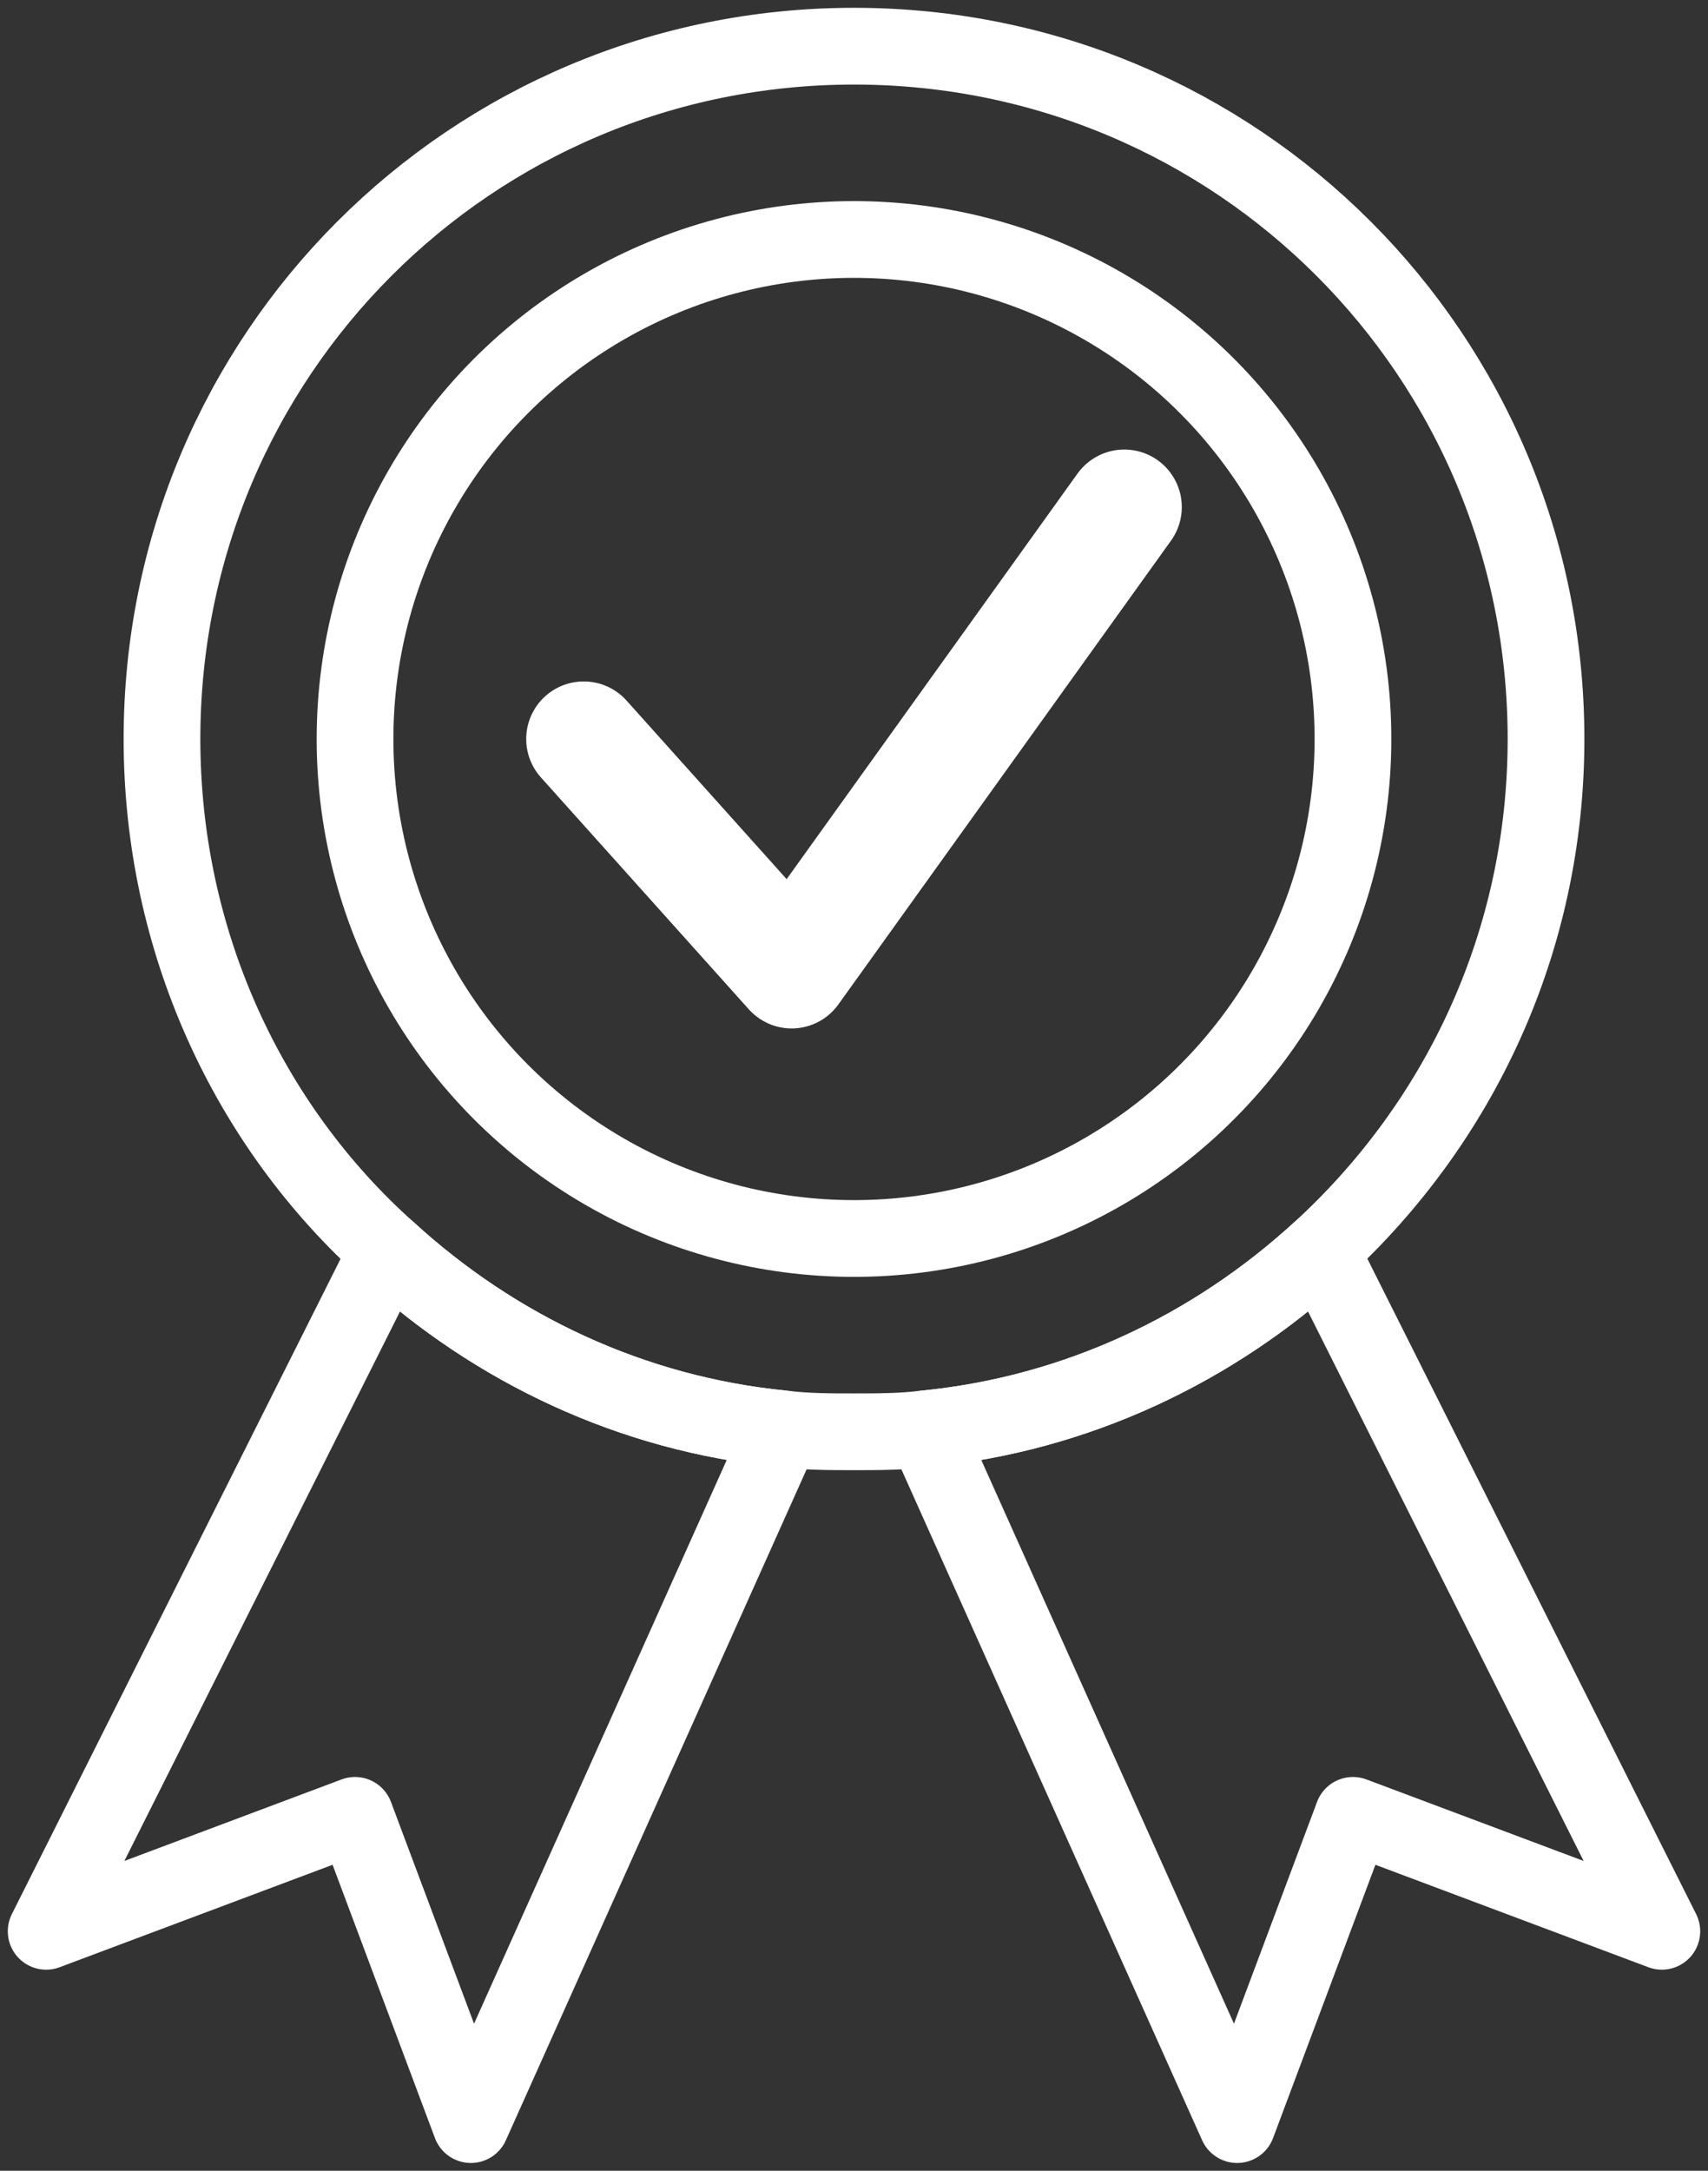
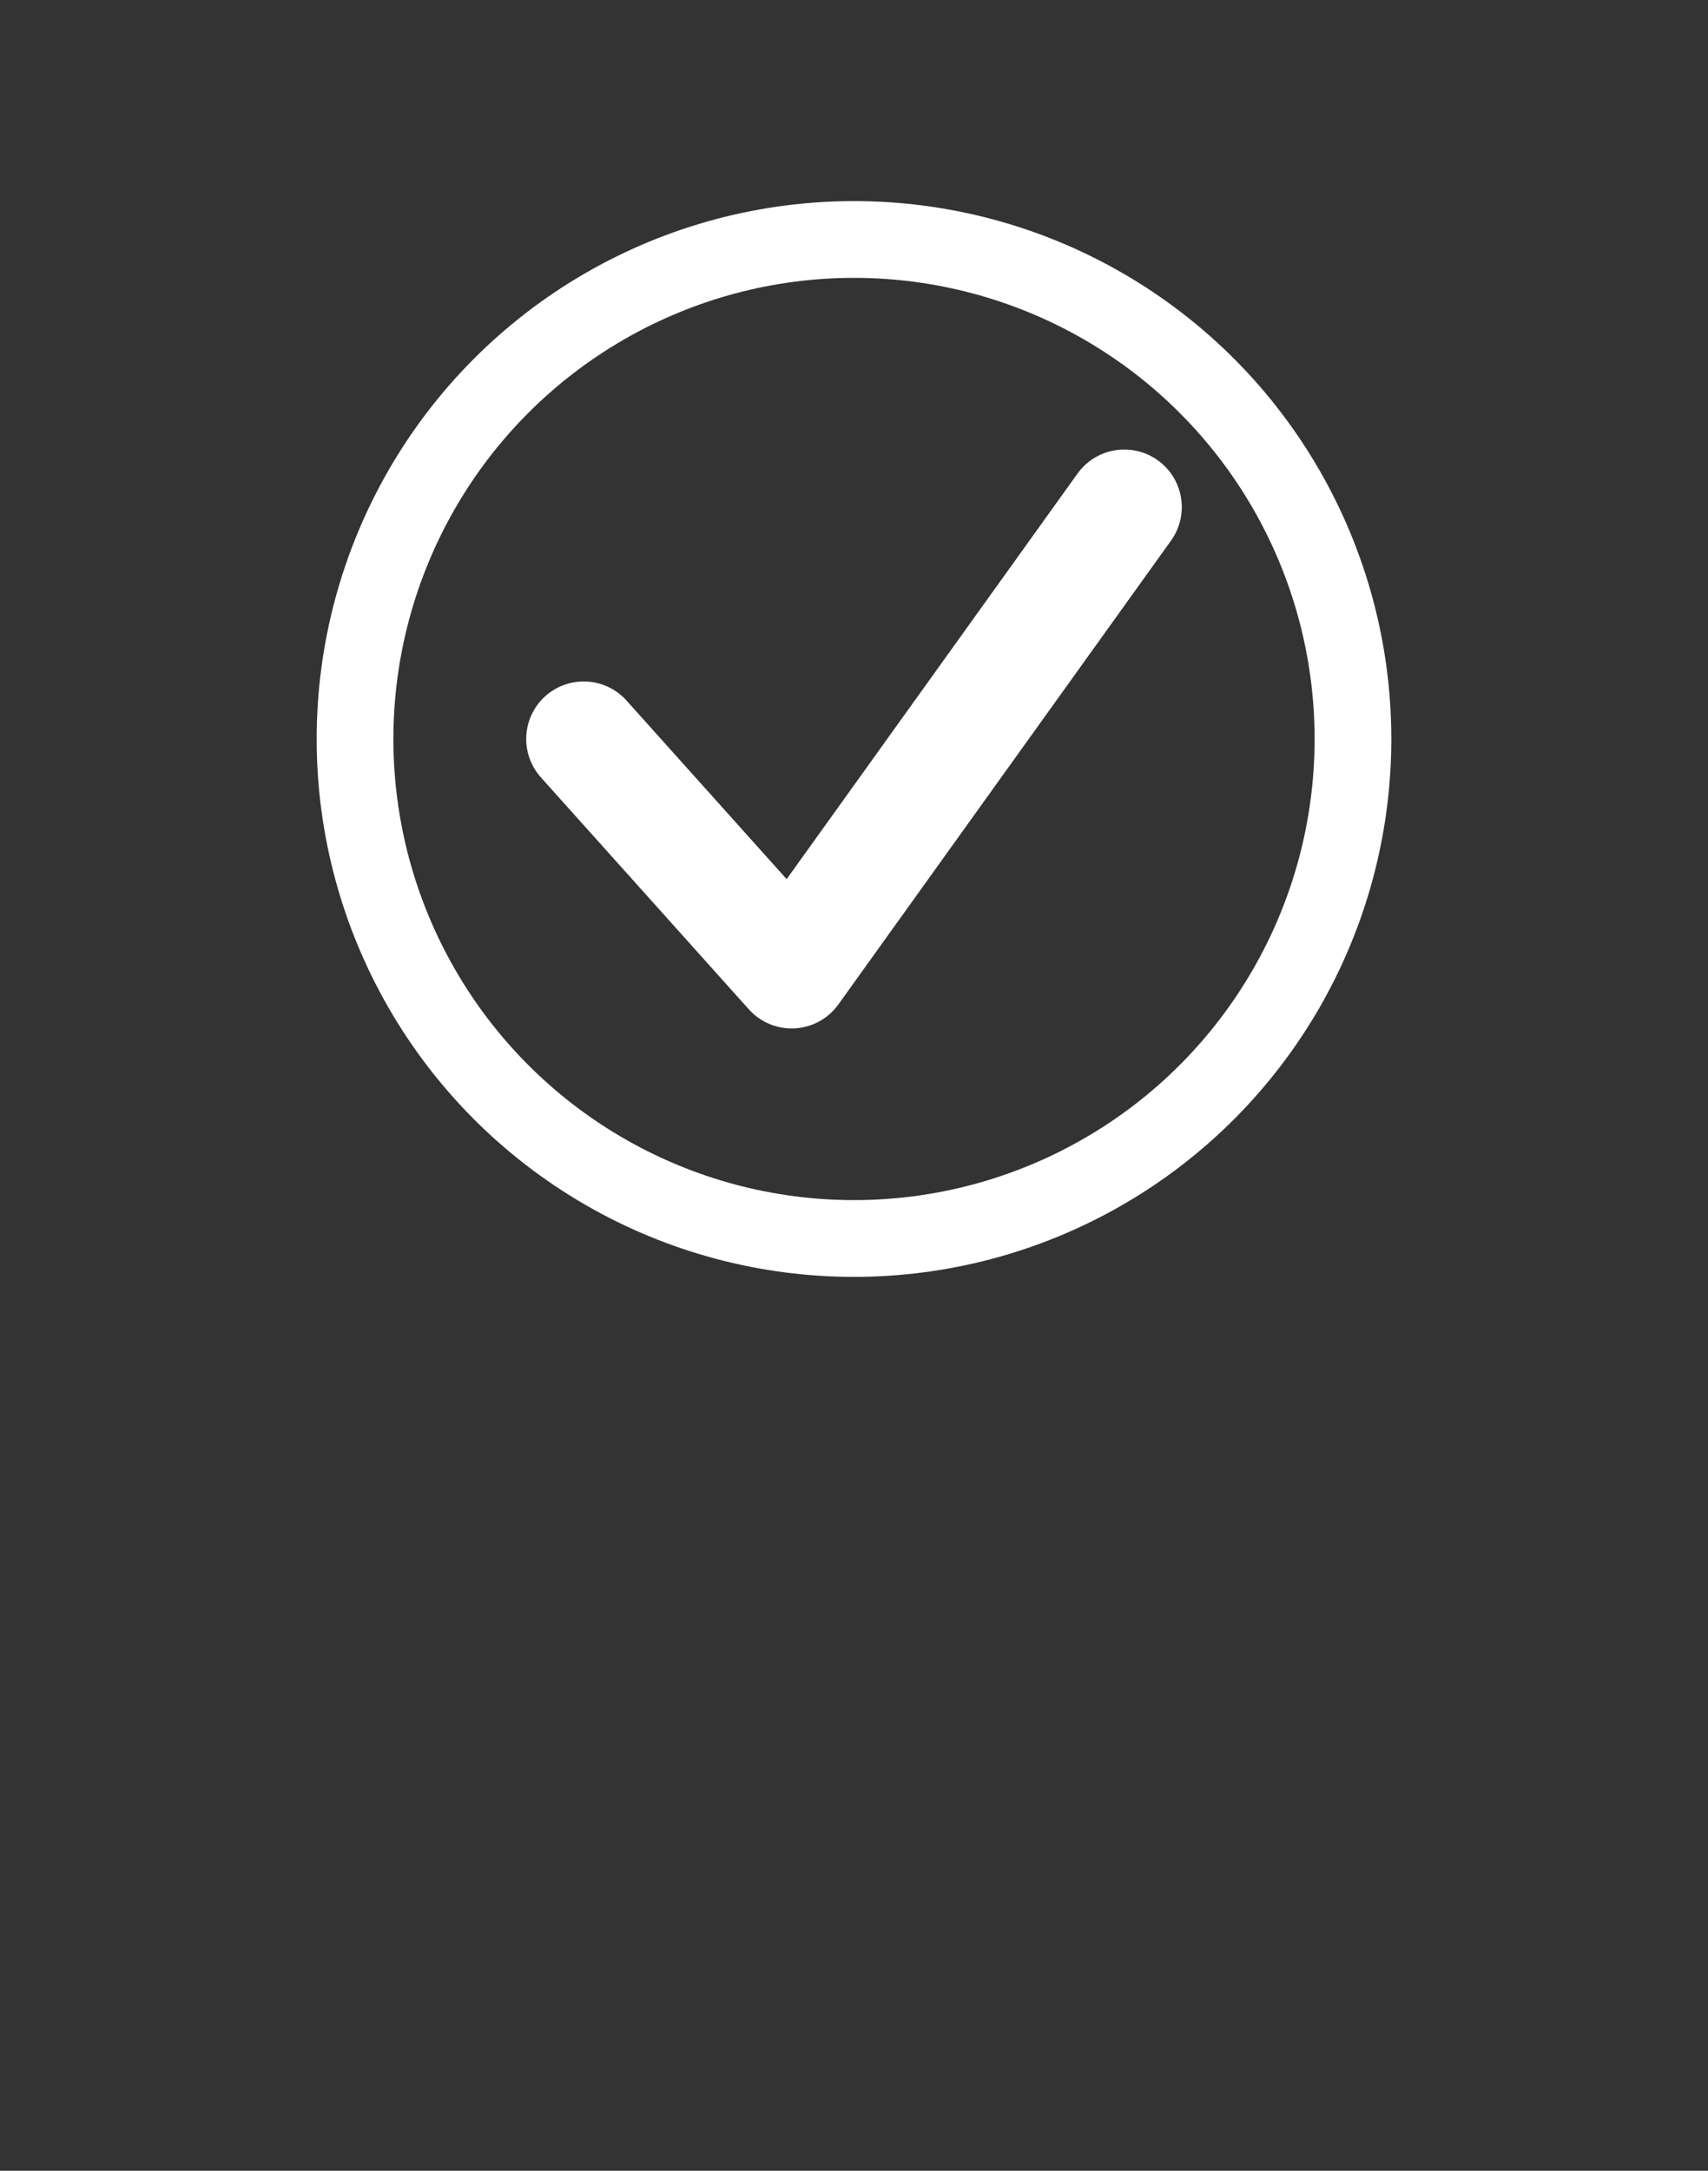
<svg xmlns="http://www.w3.org/2000/svg" width="37px" height="47px" viewBox="0 0 37 47" version="1.1">
  <rect x="0" y="0" width="37" height="47" fill="#333333" stroke="none" />
  <title>kvalita</title>
  <g id="Page-1" stroke="none" stroke-width="1" fill="none" fill-rule="evenodd" stroke-linecap="round" stroke-linejoin="round">
    <g id="kvalita" transform="translate(1, 1)" stroke="#FFFFFF">
-       <path d="M32.491,15 C32.491,19.378 30.625,23.305 27.601,26.073 C25.285,28.197 22.325,29.614 19.044,29.936 C18.529,30 18.015,30 17.5,30 C16.985,30 16.471,30 15.956,29.936 C12.675,29.614 9.715,28.197 7.399,26.073 C4.375,23.369 2.509,19.378 2.509,15 C2.509,6.695 9.2,0 17.5,0 C25.8,0 32.491,6.695 32.491,15 Z" id="Path" stroke-width="1.662" />
      <ellipse id="Oval" stroke-width="1.662" cx="17.5" cy="15" rx="10.809" ry="10.815" />
-       <path d="M15.956,29.936 L9.2,45 L6.691,38.305 L0,40.815 L7.399,26.073 C9.715,28.197 12.675,29.614 15.956,29.936 Z" id="Path" stroke-width="1.662" />
-       <path d="M35,40.815 L28.309,38.305 L25.8,45 L19.044,29.936 C22.325,29.614 25.285,28.197 27.601,26.073 L35,40.815 Z" id="Path" stroke-width="1.662" />
      <polyline id="Path" stroke-width="2.492" points="11.645 15 16.149 20.021 23.355 9.979" />
    </g>
  </g>
</svg>